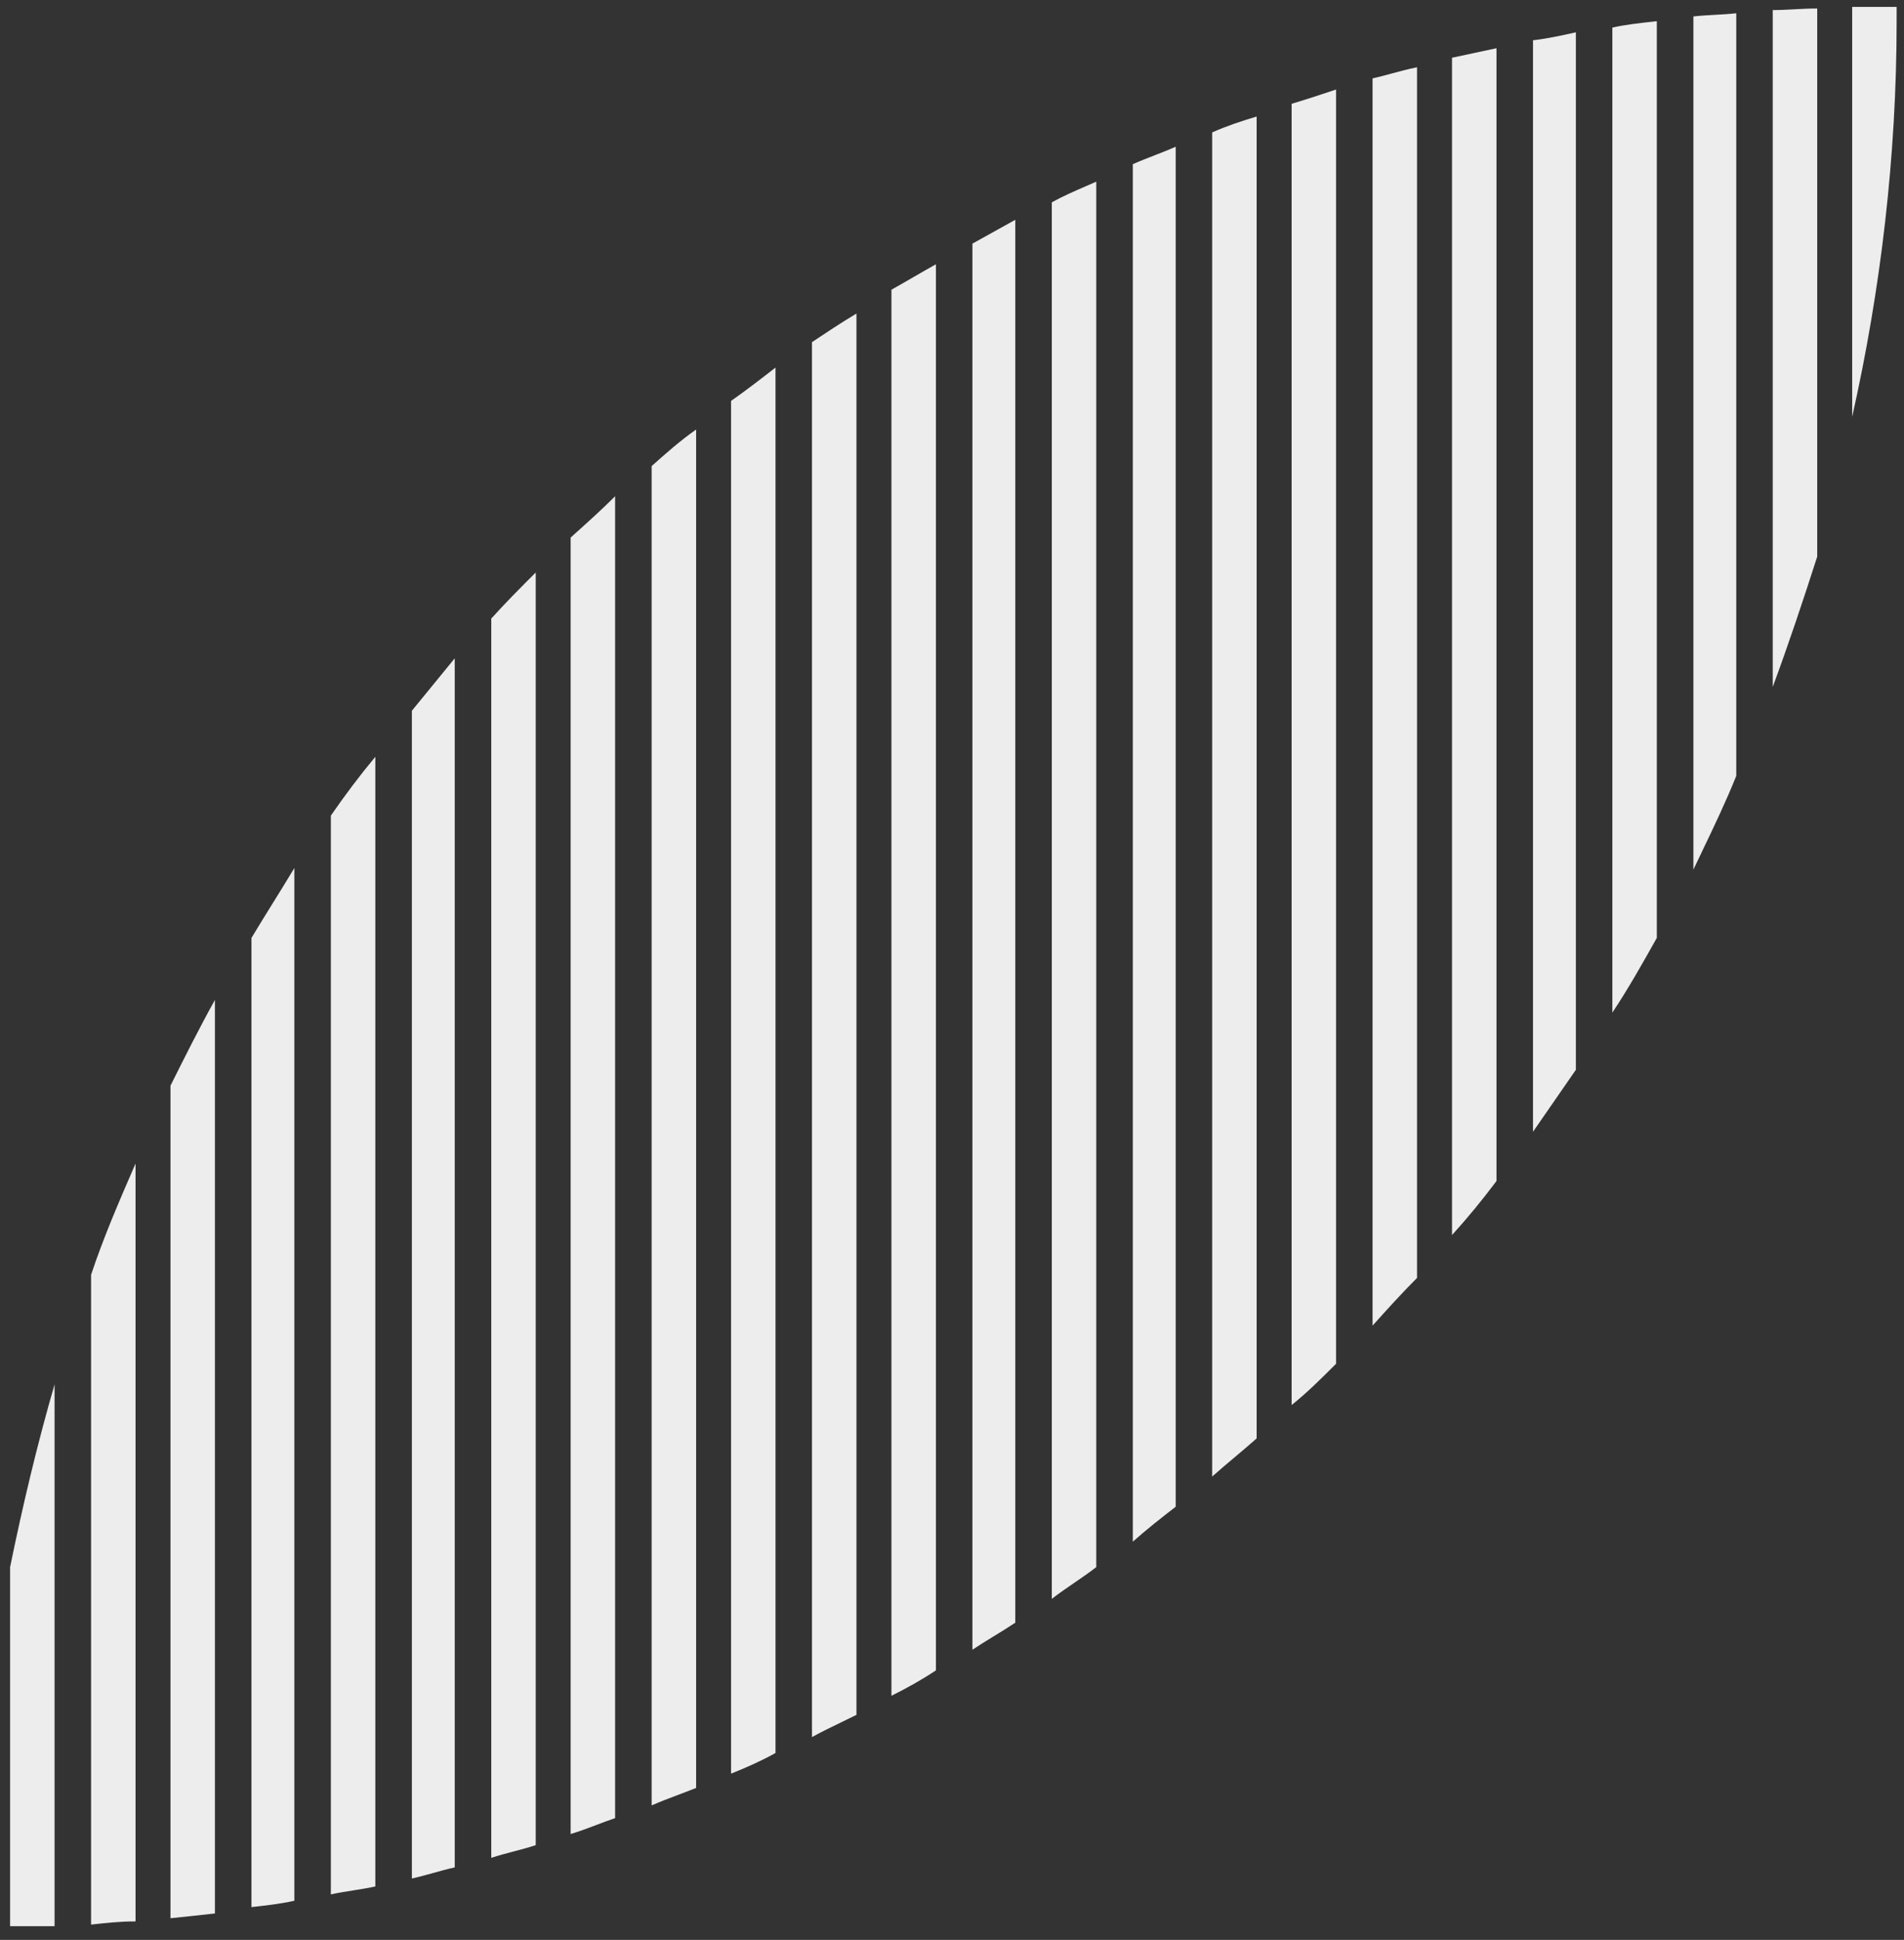
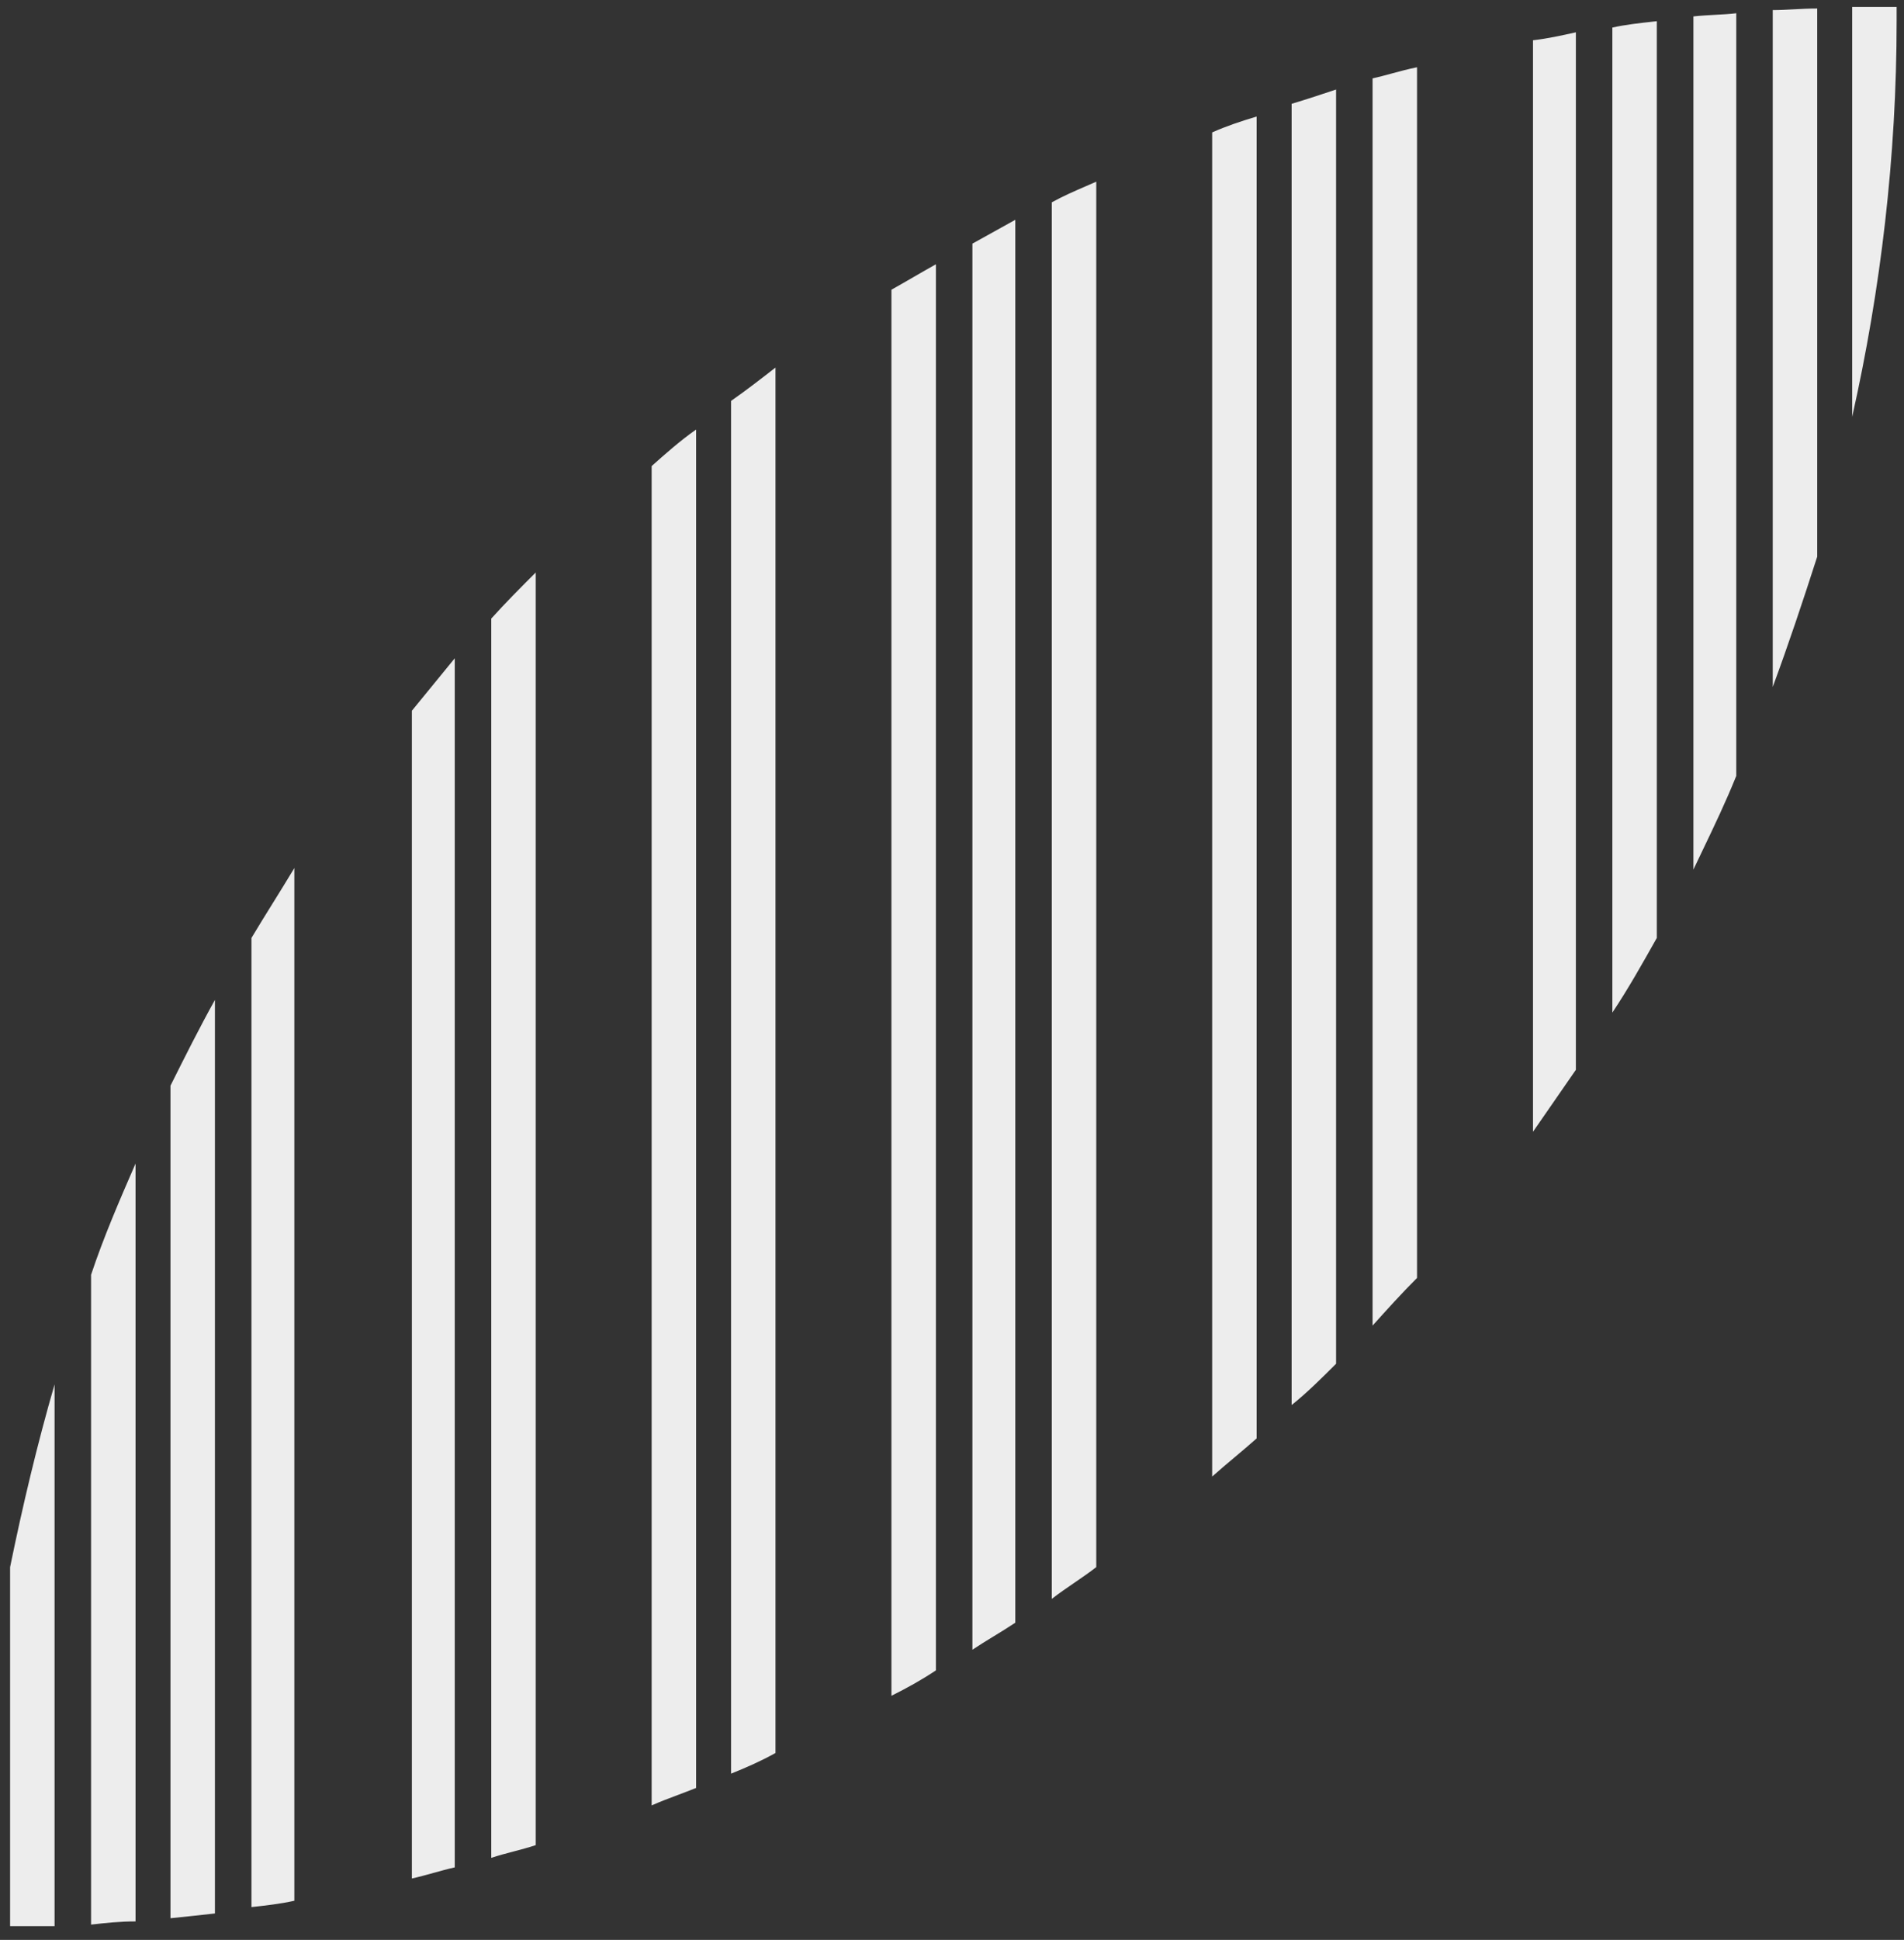
<svg xmlns="http://www.w3.org/2000/svg" width="109" height="111" viewBox="0 0 109 111" fill="none">
  <rect x="0" y="0" width="109" height="111" fill="#333333" stroke="none" />
  <path d="M108.578 0.395V1.213C108.578 8.94 107.669 16.577 106.033 23.85V0.395H108.578Z" fill="#EDEDED" />
  <path d="M104.032 0.486V31.85C103.213 34.395 102.395 36.85 101.486 39.304V0.577C101.884 0.577 102.283 0.555 102.692 0.533C103.122 0.51 103.565 0.486 104.032 0.486Z" fill="#EDEDED" />
  <path d="M99.398 44.395V0.758C98.989 0.804 98.579 0.827 98.17 0.849C97.761 0.872 97.352 0.895 96.943 0.94V49.759C97.112 49.402 97.285 49.042 97.459 48.678C98.129 47.281 98.82 45.838 99.398 44.395Z" fill="#EDEDED" />
  <path d="M94.849 1.213V53.668C94.031 55.123 93.213 56.578 92.304 57.941V1.577C93.048 1.411 93.868 1.321 94.626 1.238L94.849 1.213Z" fill="#EDEDED" />
  <path d="M90.215 61.214V1.849C89.397 2.031 88.579 2.213 87.761 2.304V64.759L90.215 61.214Z" fill="#EDEDED" />
-   <path d="M85.671 2.759V67.578C84.852 68.668 84.034 69.668 83.125 70.668V3.304C83.534 3.213 83.965 3.122 84.397 3.032L84.398 3.031C84.829 2.94 85.261 2.849 85.671 2.759Z" fill="#EDEDED" />
  <path d="M81.122 73.123V3.849C80.613 3.951 80.133 4.082 79.665 4.208C79.297 4.308 78.937 4.406 78.577 4.486V75.85C79.395 74.941 80.213 74.032 81.122 73.123Z" fill="#EDEDED" />
  <path d="M76.488 5.122V78.032C75.67 78.85 74.852 79.669 73.943 80.396V5.94C74.852 5.668 75.67 5.395 76.488 5.122Z" fill="#EDEDED" />
  <path d="M71.94 82.305V6.668C71.031 6.941 70.212 7.213 69.394 7.577V84.487C69.803 84.123 70.235 83.76 70.667 83.396C71.099 83.032 71.531 82.669 71.94 82.305Z" fill="#EDEDED" />
-   <path d="M67.306 8.395V86.214C66.487 86.85 65.669 87.487 64.851 88.214V9.395C65.26 9.213 65.669 9.054 66.078 8.895C66.487 8.736 66.897 8.577 67.306 8.395Z" fill="#EDEDED" />
  <path d="M62.759 89.669V10.395C62.569 10.479 62.374 10.564 62.177 10.649C61.524 10.932 60.842 11.228 60.214 11.577V91.487C60.623 91.169 61.054 90.873 61.486 90.578C61.918 90.282 62.35 89.987 62.759 89.669Z" fill="#EDEDED" />
  <path d="M58.123 12.577V92.85C57.714 93.123 57.305 93.373 56.896 93.623C56.487 93.873 56.078 94.123 55.669 94.396V13.94L58.123 12.577Z" fill="#EDEDED" />
  <path d="M53.579 95.578V15.122C53.169 15.349 52.738 15.599 52.306 15.849C51.874 16.099 51.442 16.349 51.033 16.577V97.032C51.942 96.578 52.76 96.123 53.579 95.578Z" fill="#EDEDED" />
-   <path d="M49.03 17.941V98.123C48.72 98.278 48.421 98.422 48.129 98.563L48.128 98.564C47.563 98.837 47.024 99.097 46.485 99.396V19.577C47.303 19.031 48.121 18.486 49.03 17.941Z" fill="#EDEDED" />
  <path d="M44.396 100.305V21.032C43.578 21.668 42.76 22.304 41.851 22.941V101.487C42.76 101.123 43.578 100.76 44.396 100.305Z" fill="#EDEDED" />
  <path d="M39.852 24.577V102.305C39.502 102.445 39.166 102.571 38.839 102.695C38.314 102.892 37.81 103.081 37.306 103.305V26.668C38.124 25.941 38.942 25.213 39.852 24.577Z" fill="#EDEDED" />
-   <path d="M35.214 104.033V28.395C34.471 29.138 33.727 29.807 32.916 30.536L32.668 30.759V104.942C33.195 104.784 33.692 104.595 34.176 104.411C34.526 104.278 34.87 104.147 35.214 104.033Z" fill="#EDEDED" />
  <path d="M30.669 32.759V105.578C30.26 105.714 29.828 105.828 29.396 105.942C28.965 106.055 28.533 106.169 28.124 106.305V35.395C28.942 34.486 29.76 33.668 30.669 32.759Z" fill="#EDEDED" />
  <path d="M26.033 106.851V37.668L23.579 40.668V107.487C23.988 107.396 24.397 107.283 24.806 107.169C25.215 107.055 25.624 106.942 26.033 106.851Z" fill="#EDEDED" />
-   <path d="M21.487 43.304V107.942C21.078 108.033 20.646 108.101 20.214 108.169C19.782 108.237 19.35 108.305 18.941 108.396V46.668C19.759 45.486 20.578 44.395 21.487 43.304Z" fill="#EDEDED" />
  <path d="M16.851 108.76V49.668C16.442 50.349 16.033 51.008 15.624 51.667L15.623 51.668C15.214 52.327 14.805 52.986 14.396 53.668V109.123C15.214 109.032 16.032 108.942 16.851 108.76Z" fill="#EDEDED" />
  <path d="M12.304 57.214V109.487C11.486 109.578 10.668 109.669 9.759 109.76V62.123C10.577 60.487 11.395 58.85 12.304 57.214Z" fill="#EDEDED" />
  <path d="M7.76 109.942V66.578C6.85 68.669 5.941 70.76 5.214 72.941V110.124C6.032 110.033 6.85 109.942 7.76 109.942Z" fill="#EDEDED" />
  <path d="M3.124 79.214V110.215H0.578V89.669C1.305 86.123 2.124 82.669 3.124 79.214Z" fill="#EDEDED" />
</svg>